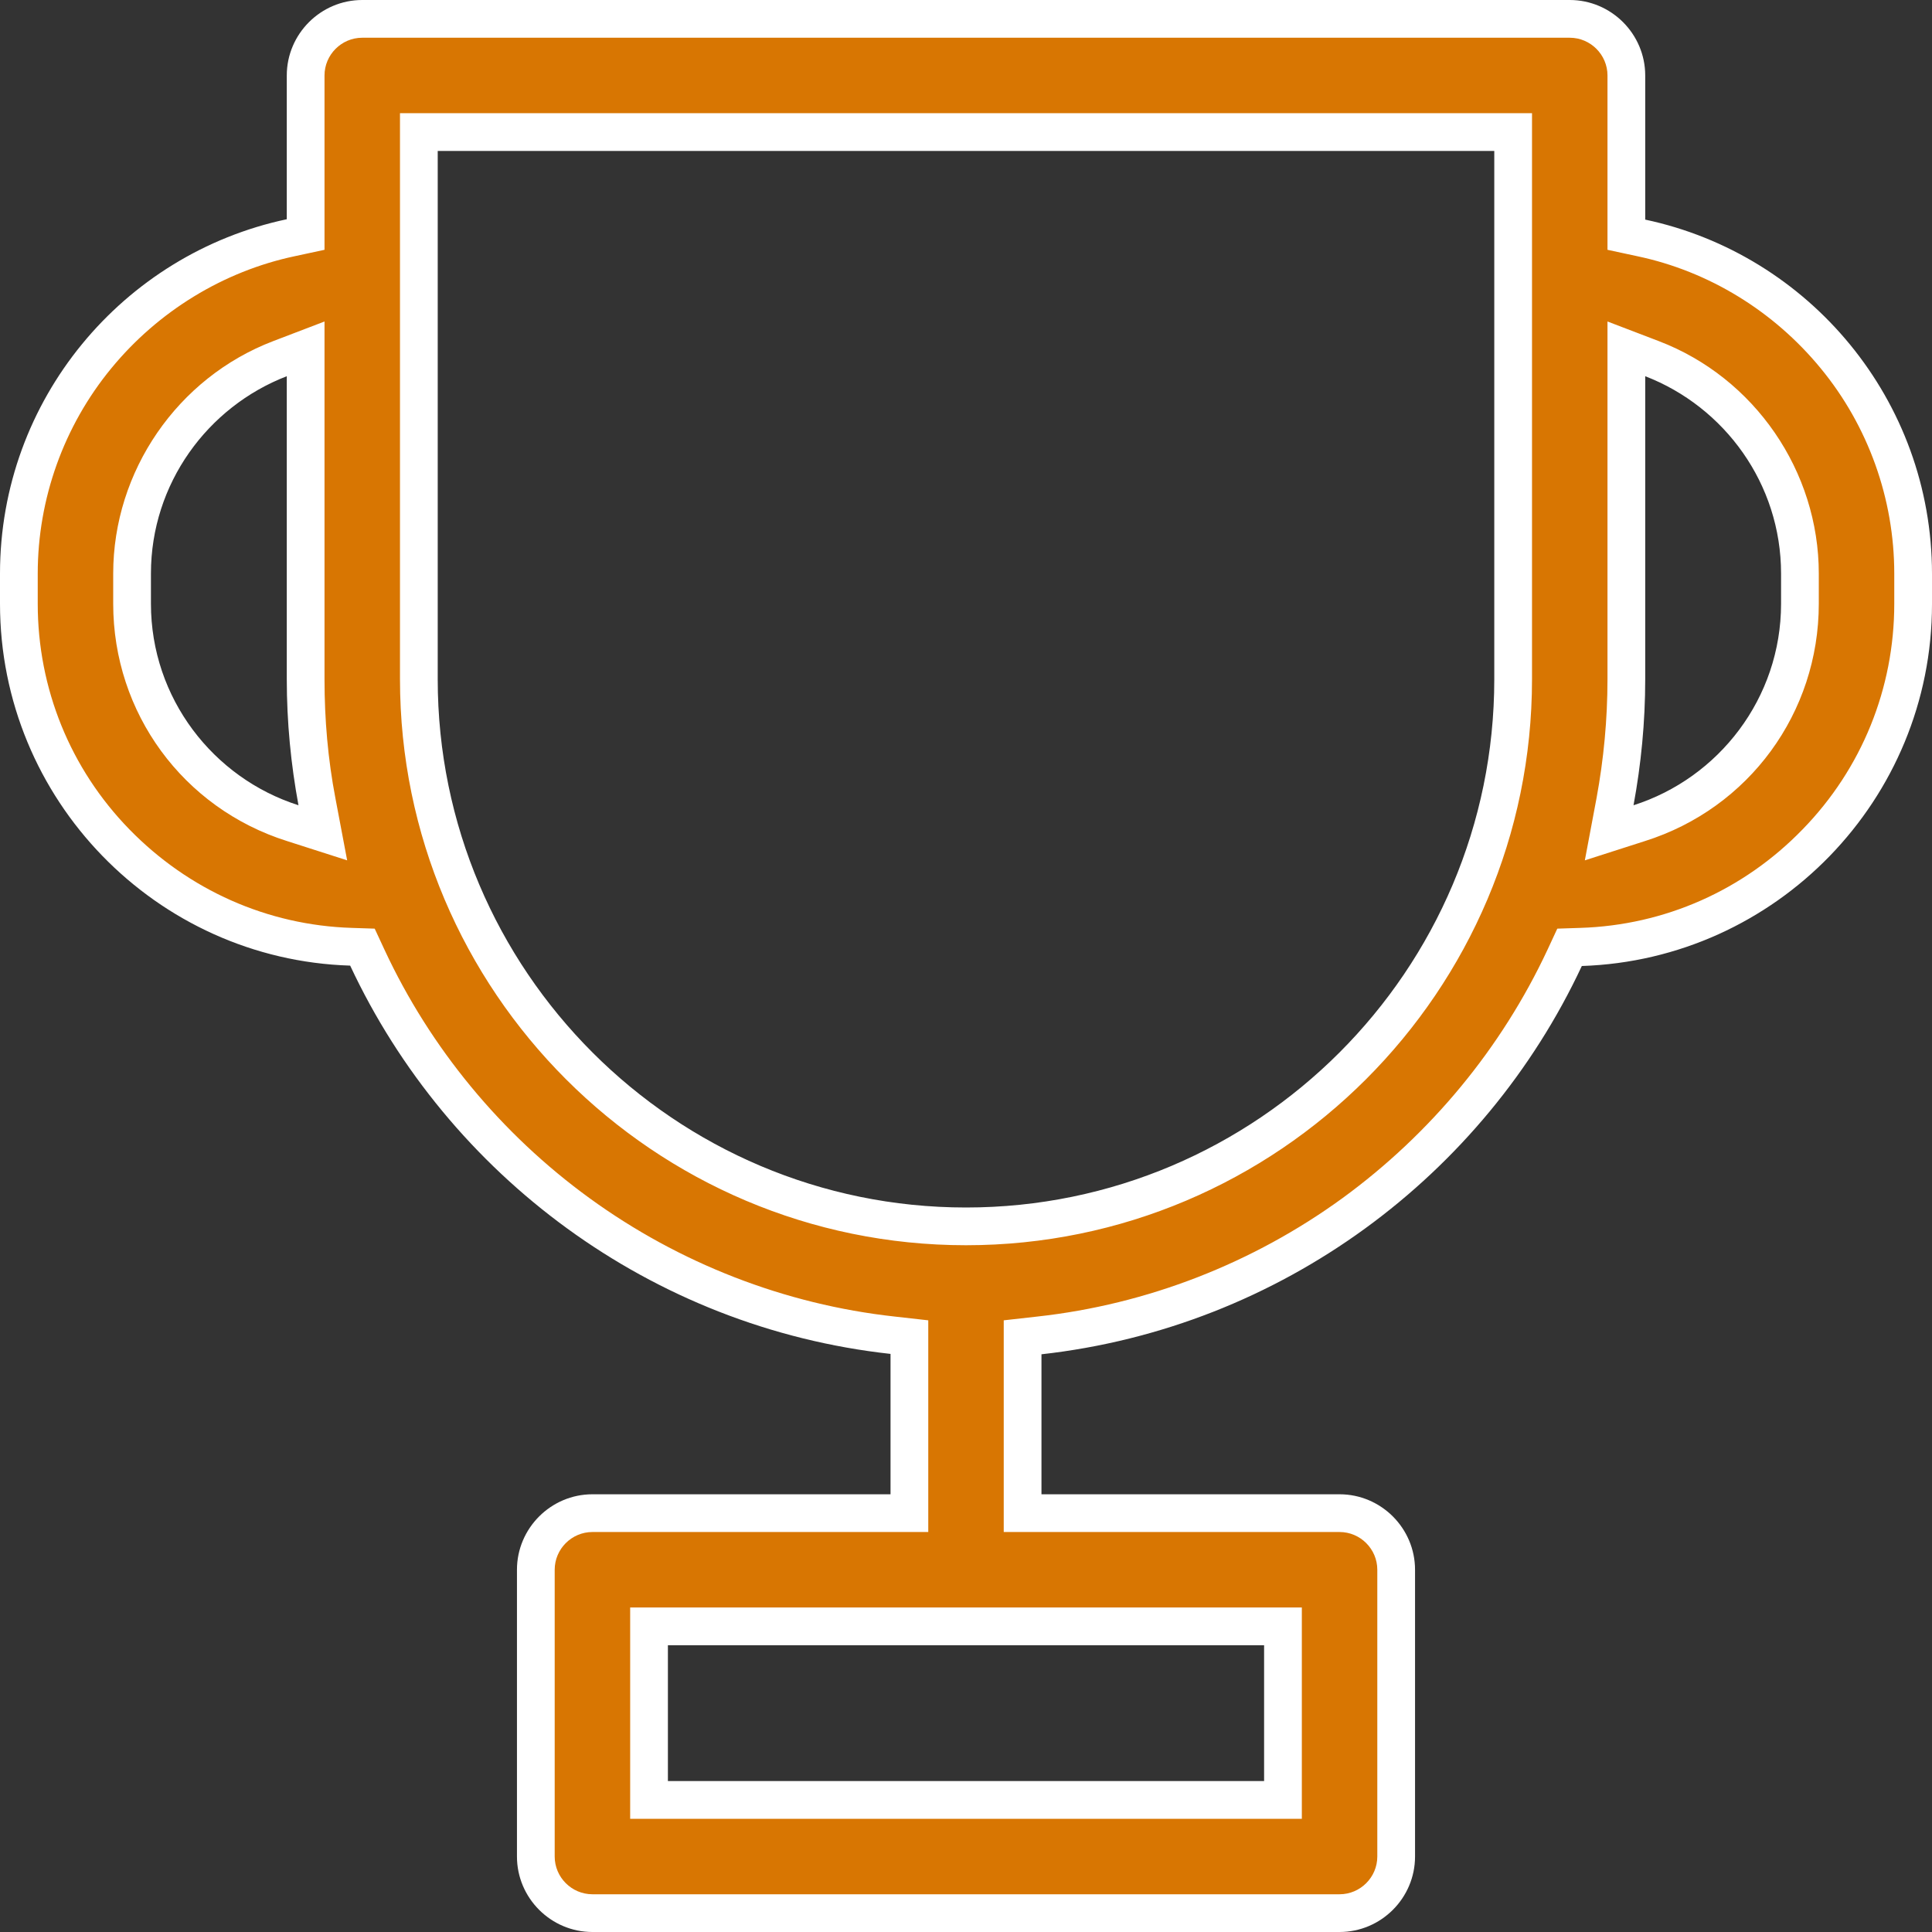
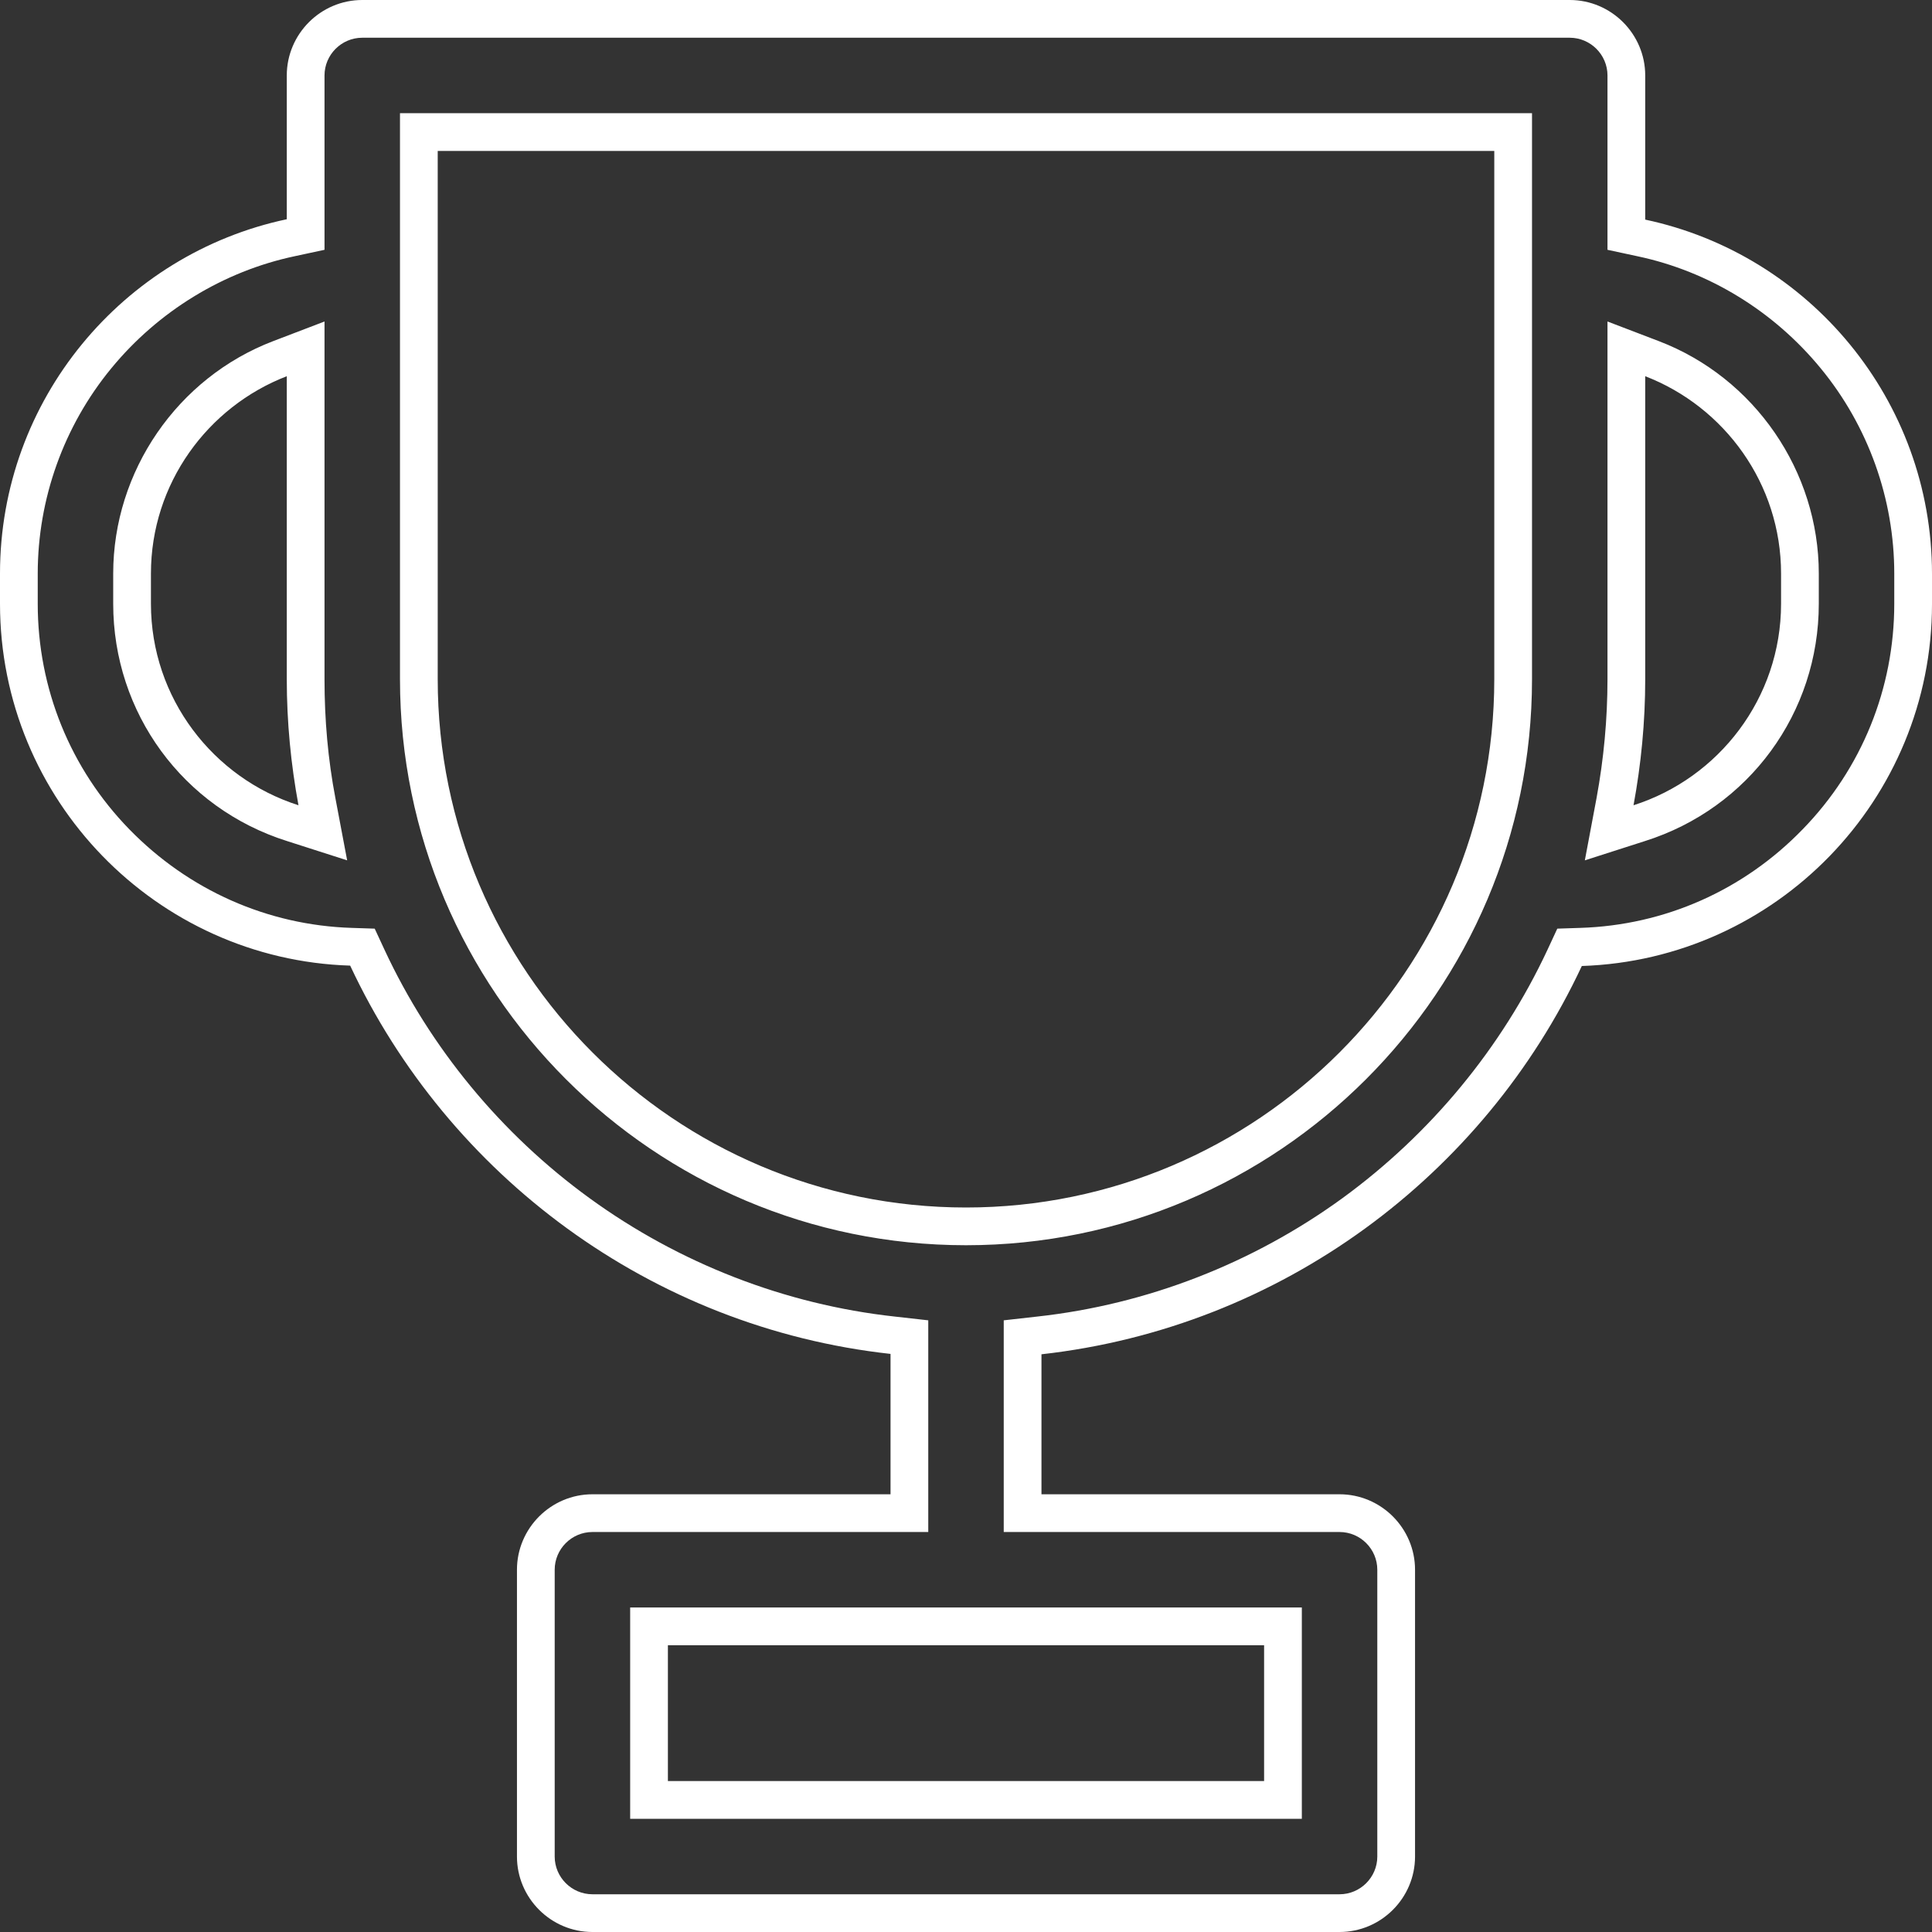
<svg xmlns="http://www.w3.org/2000/svg" version="1.1" id="Layer_1" x="0px" y="0px" viewBox="0 0 512 512" style="enable-background:new 0 0 512 512;" xml:space="preserve">
  <rect x="0" y="0" width="512" height="512" fill="#333333" stroke="none" />
  <style type="text/css">
	.st0{fill:#d87602;}
	.st1{fill:#FFFFFF;}
</style>
  <g>
    <g>
-       <path class="st0" d="M157,507c-8.3,0-15-6.7-15-15v-76c0-8.3,6.7-15,15-15h84v-46.6l-4.4-0.5c-30-3.3-58.8-14.5-83.3-32.3    c-24-17.5-43.4-40.9-55.9-67.8l-1.3-2.8l-3.1-0.1c-23.6-0.8-45.8-10.6-62.3-27.6C14.1,206.2,5,183.7,5,160v-8    c0-42.7,30.3-80.1,72-89l4-0.8V20c0-8.3,6.7-15,15-15h320c8.3,0,15,6.7,15,15v42.1l4,0.8c41.7,8.9,72,46.3,72,89v8    c0,23.7-9.1,46.2-25.7,63.3c-16.5,17-38.7,26.9-62.3,27.6l-3.1,0.1l-1.3,2.8c-12.5,26.8-31.9,50.3-55.9,67.8    c-24.5,17.8-53.3,29-83.3,32.3l-4.4,0.5V401h84c8.3,0,15,6.7,15,15v76c0,8.3-6.7,15-15,15H157z M172,477h168v-46H172V477z     M111,180c0,80,65,145,145,145s145-65,145-145V35H111V180z M431,180c0,10.9-1,21.8-3,32.5l-1.5,8.2l8-2.5    c25.5-8.1,42.6-31.5,42.6-58.2v-8c0-25.1-15.8-48-39.2-57l-6.8-2.6V180z M74.2,95C50.8,104,35,126.9,35,152v8    c0,26.7,17.1,50.1,42.6,58.2l8,2.5l-1.5-8.2c-2-10.7-3-21.6-3-32.5V92.4L74.2,95z" />
      <path class="st1" d="M416,10c5.5,0,10,4.5,10,10v38.1v8.1l7.9,1.7c19,4,36.2,14.6,48.6,29.7c12.6,15.3,19.5,34.6,19.5,54.4v8    c0,22.4-8.6,43.7-24.3,59.8c-15.6,16.1-36.5,25.4-58.9,26.1l-6.1,0.2l-2.6,5.6c-12.2,26.1-31,48.8-54.3,65.8    c-23.8,17.3-51.8,28.2-80.9,31.4l-8.9,1v9V396v10h10h79c5.5,0,10,4.5,10,10v76c0,5.5-4.5,10-10,10H157c-5.5,0-10-4.5-10-10v-76    c0-5.5,4.5-10,10-10h79h10v-10v-37.1v-9l-8.9-1c-29.1-3.2-57.1-14.1-80.9-31.4c-23.4-17-42.2-39.8-54.3-65.8l-2.6-5.6l-6.1-0.2    c-22.3-0.7-43.2-10-58.9-26.1C18.6,203.7,10,182.4,10,160v-8c0-19.8,6.9-39.1,19.5-54.4c12.4-15.1,29.7-25.7,48.6-29.7l7.9-1.7    v-8.1V20c0-5.5,4.5-10,10-10H416 M256,330c82.7,0,150-67.3,150-150V40V30h-10H116h-10v10v140C106,262.7,173.3,330,256,330     M420,228l15.9-5.1c27.6-8.7,46.1-34,46.1-62.9v-8c0-27.1-17-51.9-42.4-61.6L426,85.2v14.5V180c0,10.6-1,21.2-2.9,31.5L420,228     M92,228l-3.1-16.4c-2-10.4-2.9-21-2.9-31.5V99.7V85.2l-13.6,5.2C47,100.1,30,124.9,30,152v8c0,28.9,18.5,54.2,46.1,62.9L92,228     M167,482h10h158h10v-10v-36v-10h-10H177h-10v10v36V482 M416,0H96C85,0,76,9,76,20v38.1C32.6,67.3,0,105.9,0,152v8    c0,51.9,41.4,94.3,92.8,95.9c26,55.6,79.7,95.9,143.2,102.9V396h-79c-11,0-20,9-20,20v76c0,11,9,20,20,20h198c11,0,20-9,20-20v-76    c0-11-9-20-20-20h-79v-37.1c63.5-7.1,117.2-47.3,143.2-102.9c51.5-1.7,92.8-44.1,92.8-95.9v-8c0-46.1-32.6-84.7-76-93.9V20    C436,9,427,0,416,0L416,0z M256,320c-77.2,0-140-62.8-140-140V40h280v140C396,257.2,333.2,320,256,320L256,320z M432.9,213.4    c2-10.8,3.1-22,3.1-33.4V99.7c21,8.1,36,28.5,36,52.3v8C472,185,455.5,206.2,432.9,213.4L432.9,213.4z M79.1,213.4    C56.5,206.2,40,185,40,160v-8c0-23.8,15-44.2,36-52.3V180C76,191.4,77.1,202.6,79.1,213.4L79.1,213.4z M177,472v-36h158v36H177    L177,472z" />
    </g>
  </g>
</svg>